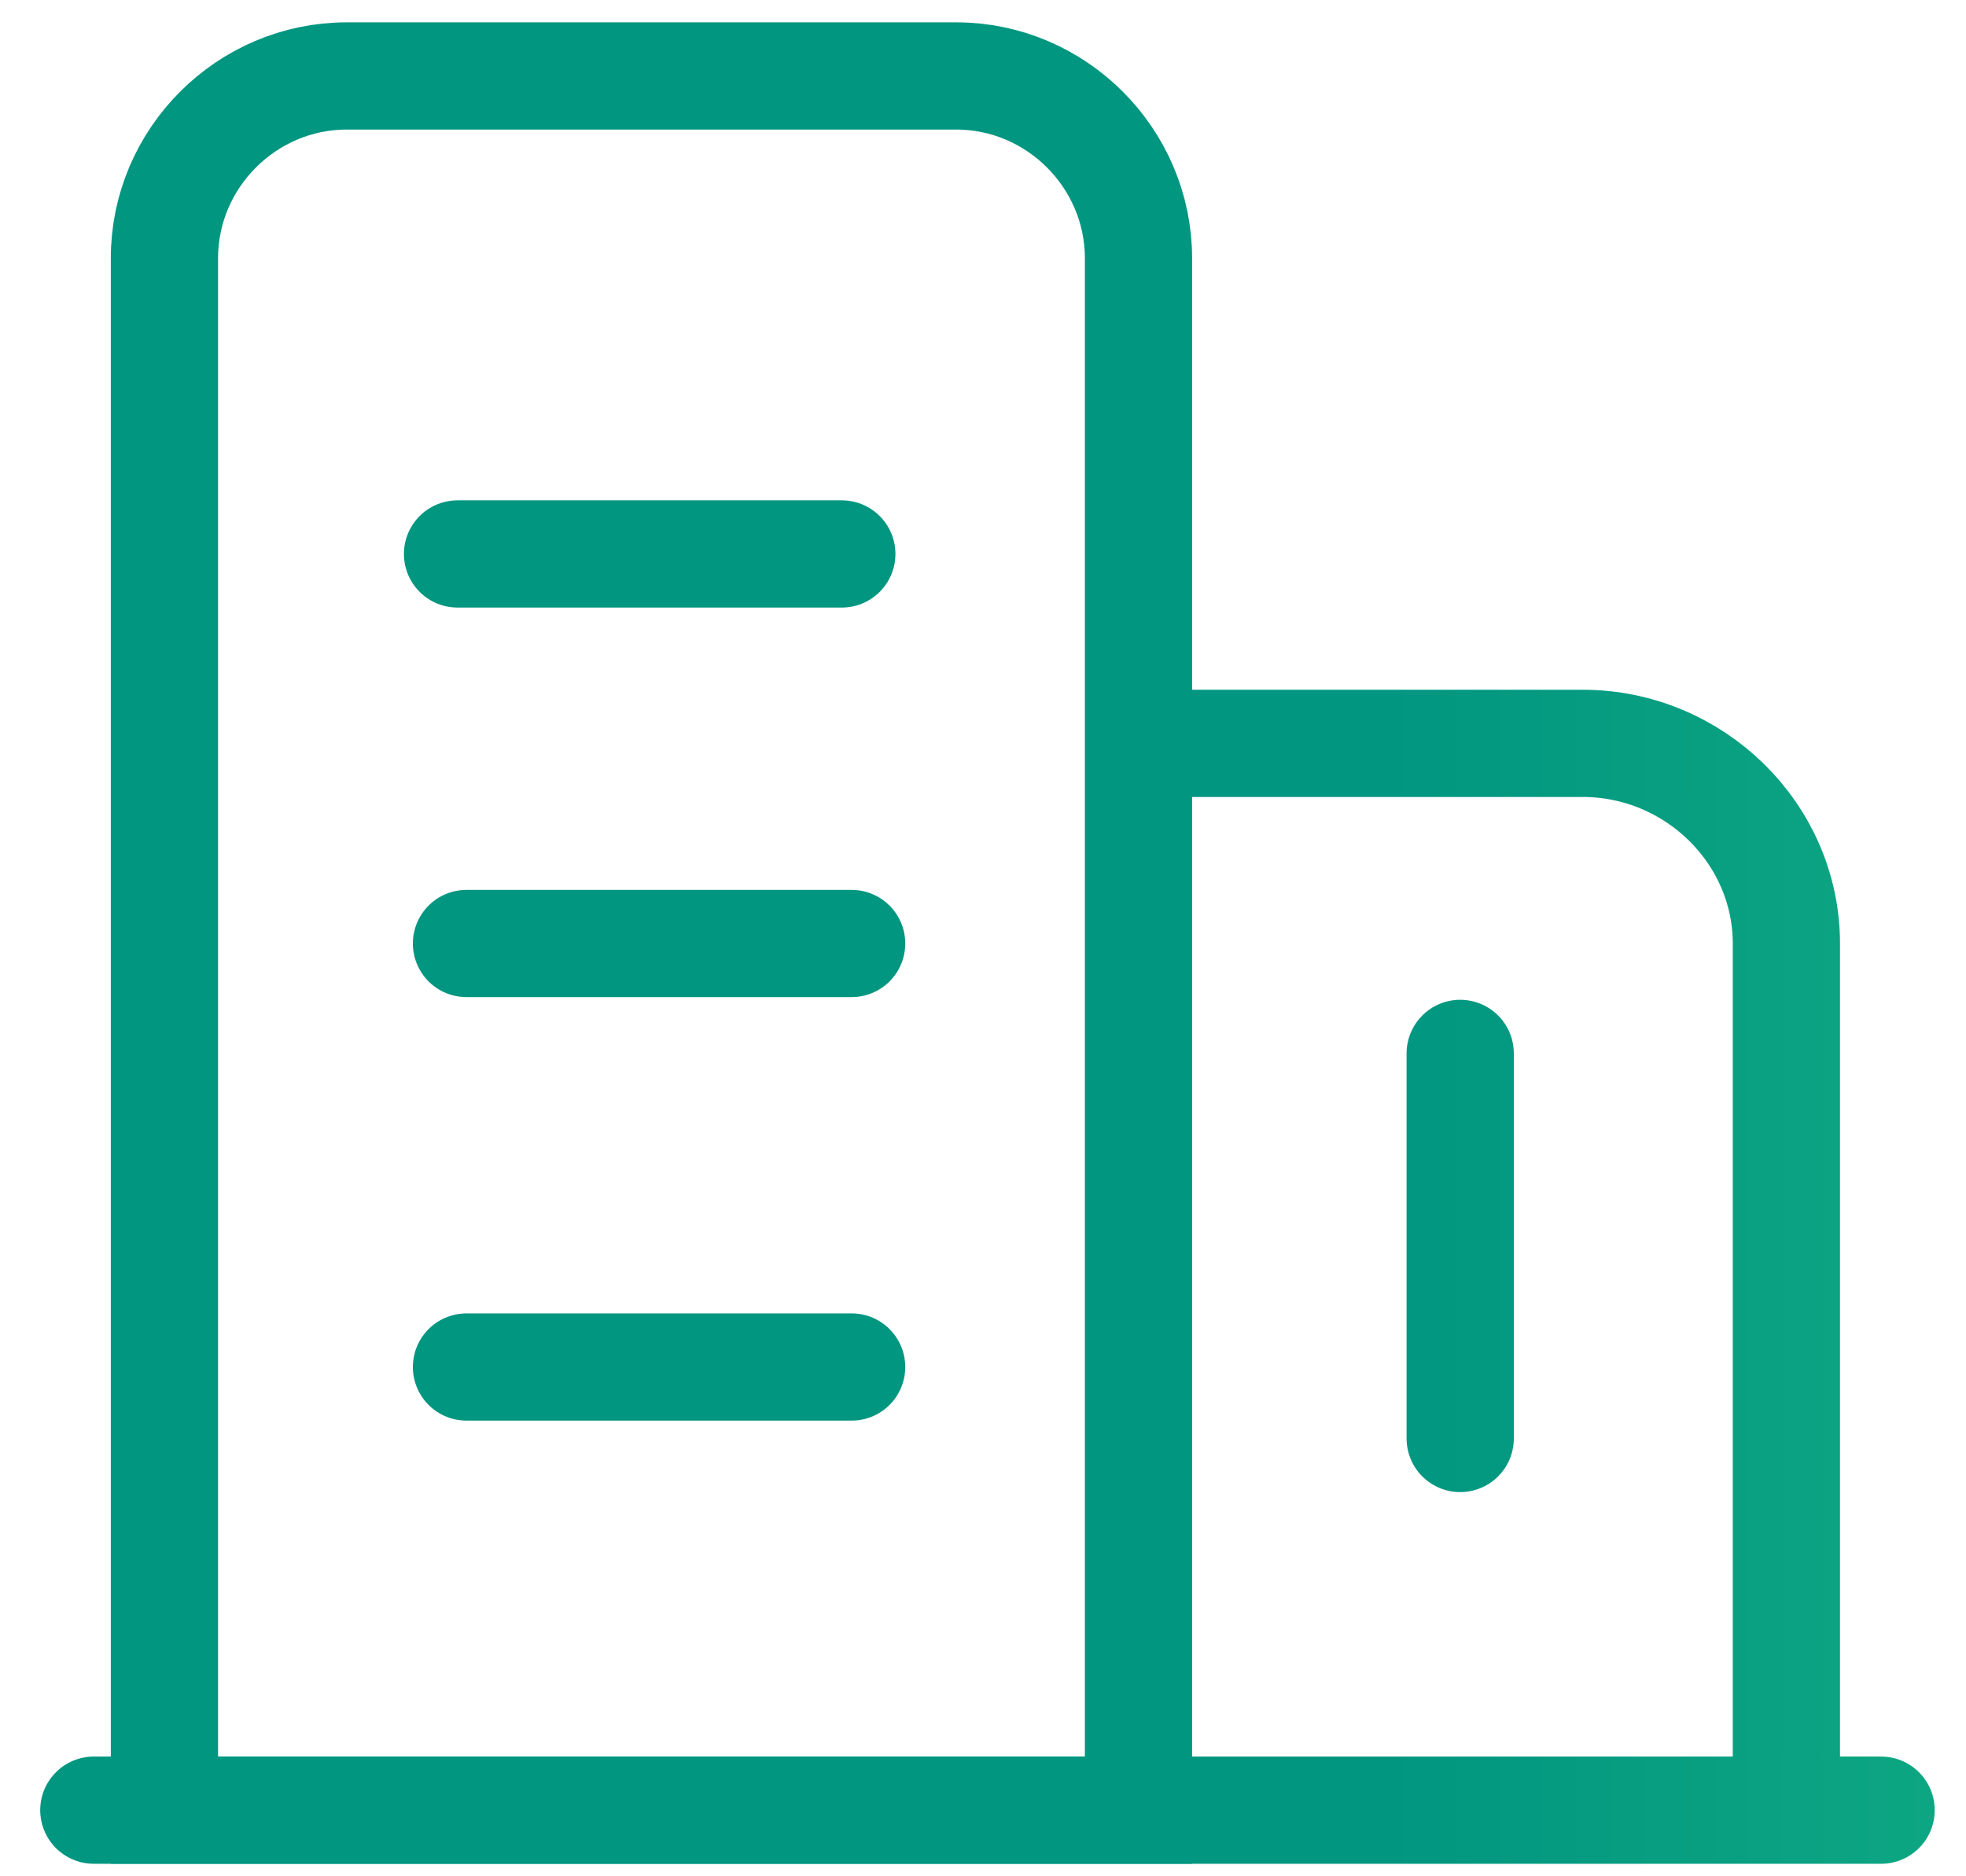
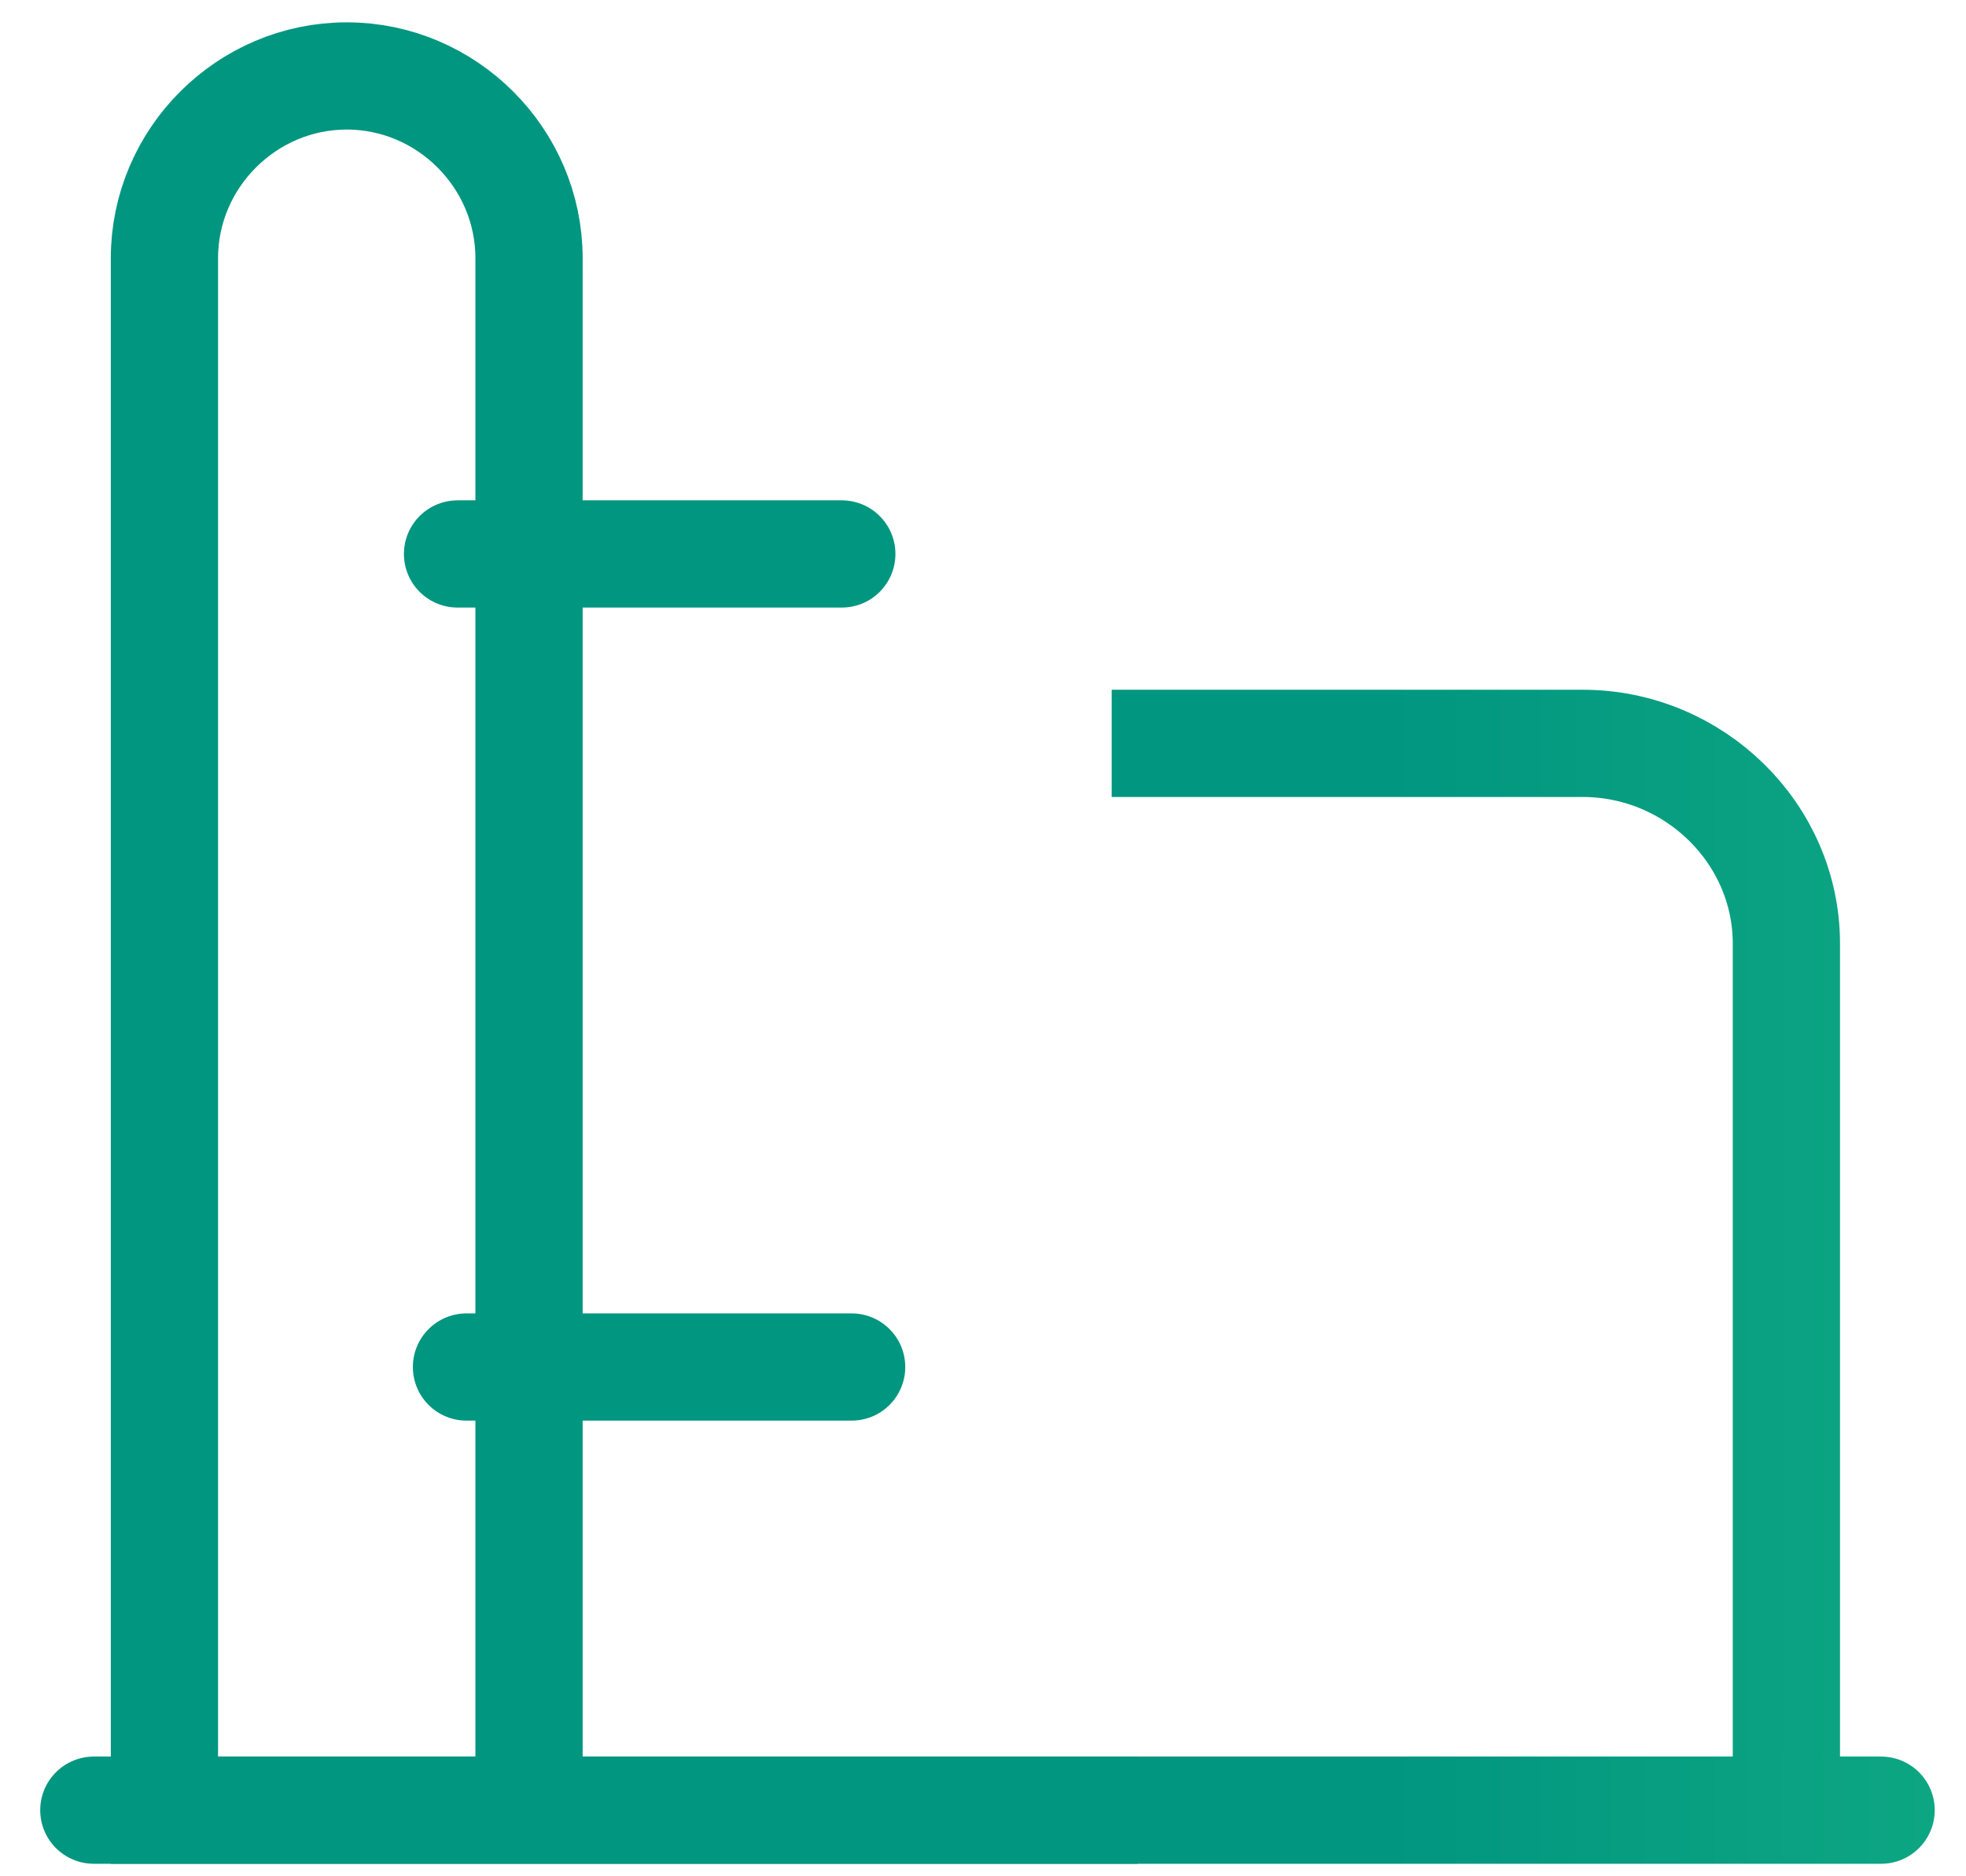
<svg xmlns="http://www.w3.org/2000/svg" version="1.1" id="图层_1" x="0px" y="0px" viewBox="0 0 22 21" style="enable-background:new 0 0 22 21;" xml:space="preserve">
  <style type="text/css">
	.st0{fill:none;stroke:url(#SVGID_1_);stroke-width:1.2;stroke-miterlimit:10;}
	.st1{fill:#666666;stroke:url(#SVGID_1_);stroke-width:1.2;stroke-linecap:round;stroke-linejoin:round;stroke-miterlimit:10;}
	.st2{fill:none;stroke:url(#SVGID_1_);stroke-width:1.2;stroke-linecap:round;stroke-linejoin:round;stroke-miterlimit:10;}
</style>
  <linearGradient id="SVGID_1_" gradientUnits="userSpaceOnUse" x1="15.511" y1="24" x2="32.489" y2="24">
    <stop offset="0" style="stop-color:#019680" />
    <stop offset="1" style="stop-color:#22C286" />
  </linearGradient>
  <g>
-     <path class="st0" d="M12.73,20.26H1.84V2.89c0-1.12,0.92-2.04,2.04-2.04h6.82c1.12,0,2.04,0.92,2.04,2.04V20.26z" />
+     <path class="st0" d="M12.73,20.26H1.84V2.89c0-1.12,0.92-2.04,2.04-2.04c1.12,0,2.04,0.92,2.04,2.04V20.26z" />
    <path class="st0" d="M12.44,8.32h5.27c1.25,0,2.28,1.01,2.28,2.24v9.98" />
    <line class="st1" x1="5.12" y1="6.2" x2="9.42" y2="6.2" />
-     <line class="st1" x1="5.22" y1="10.56" x2="9.53" y2="10.56" />
    <line class="st1" x1="5.22" y1="15.3" x2="9.53" y2="15.3" />
-     <line class="st1" x1="16.34" y1="11.79" x2="16.34" y2="16.1" />
    <line class="st2" x1="1.05" y1="20.26" x2="21.05" y2="20.26" />
  </g>
</svg>